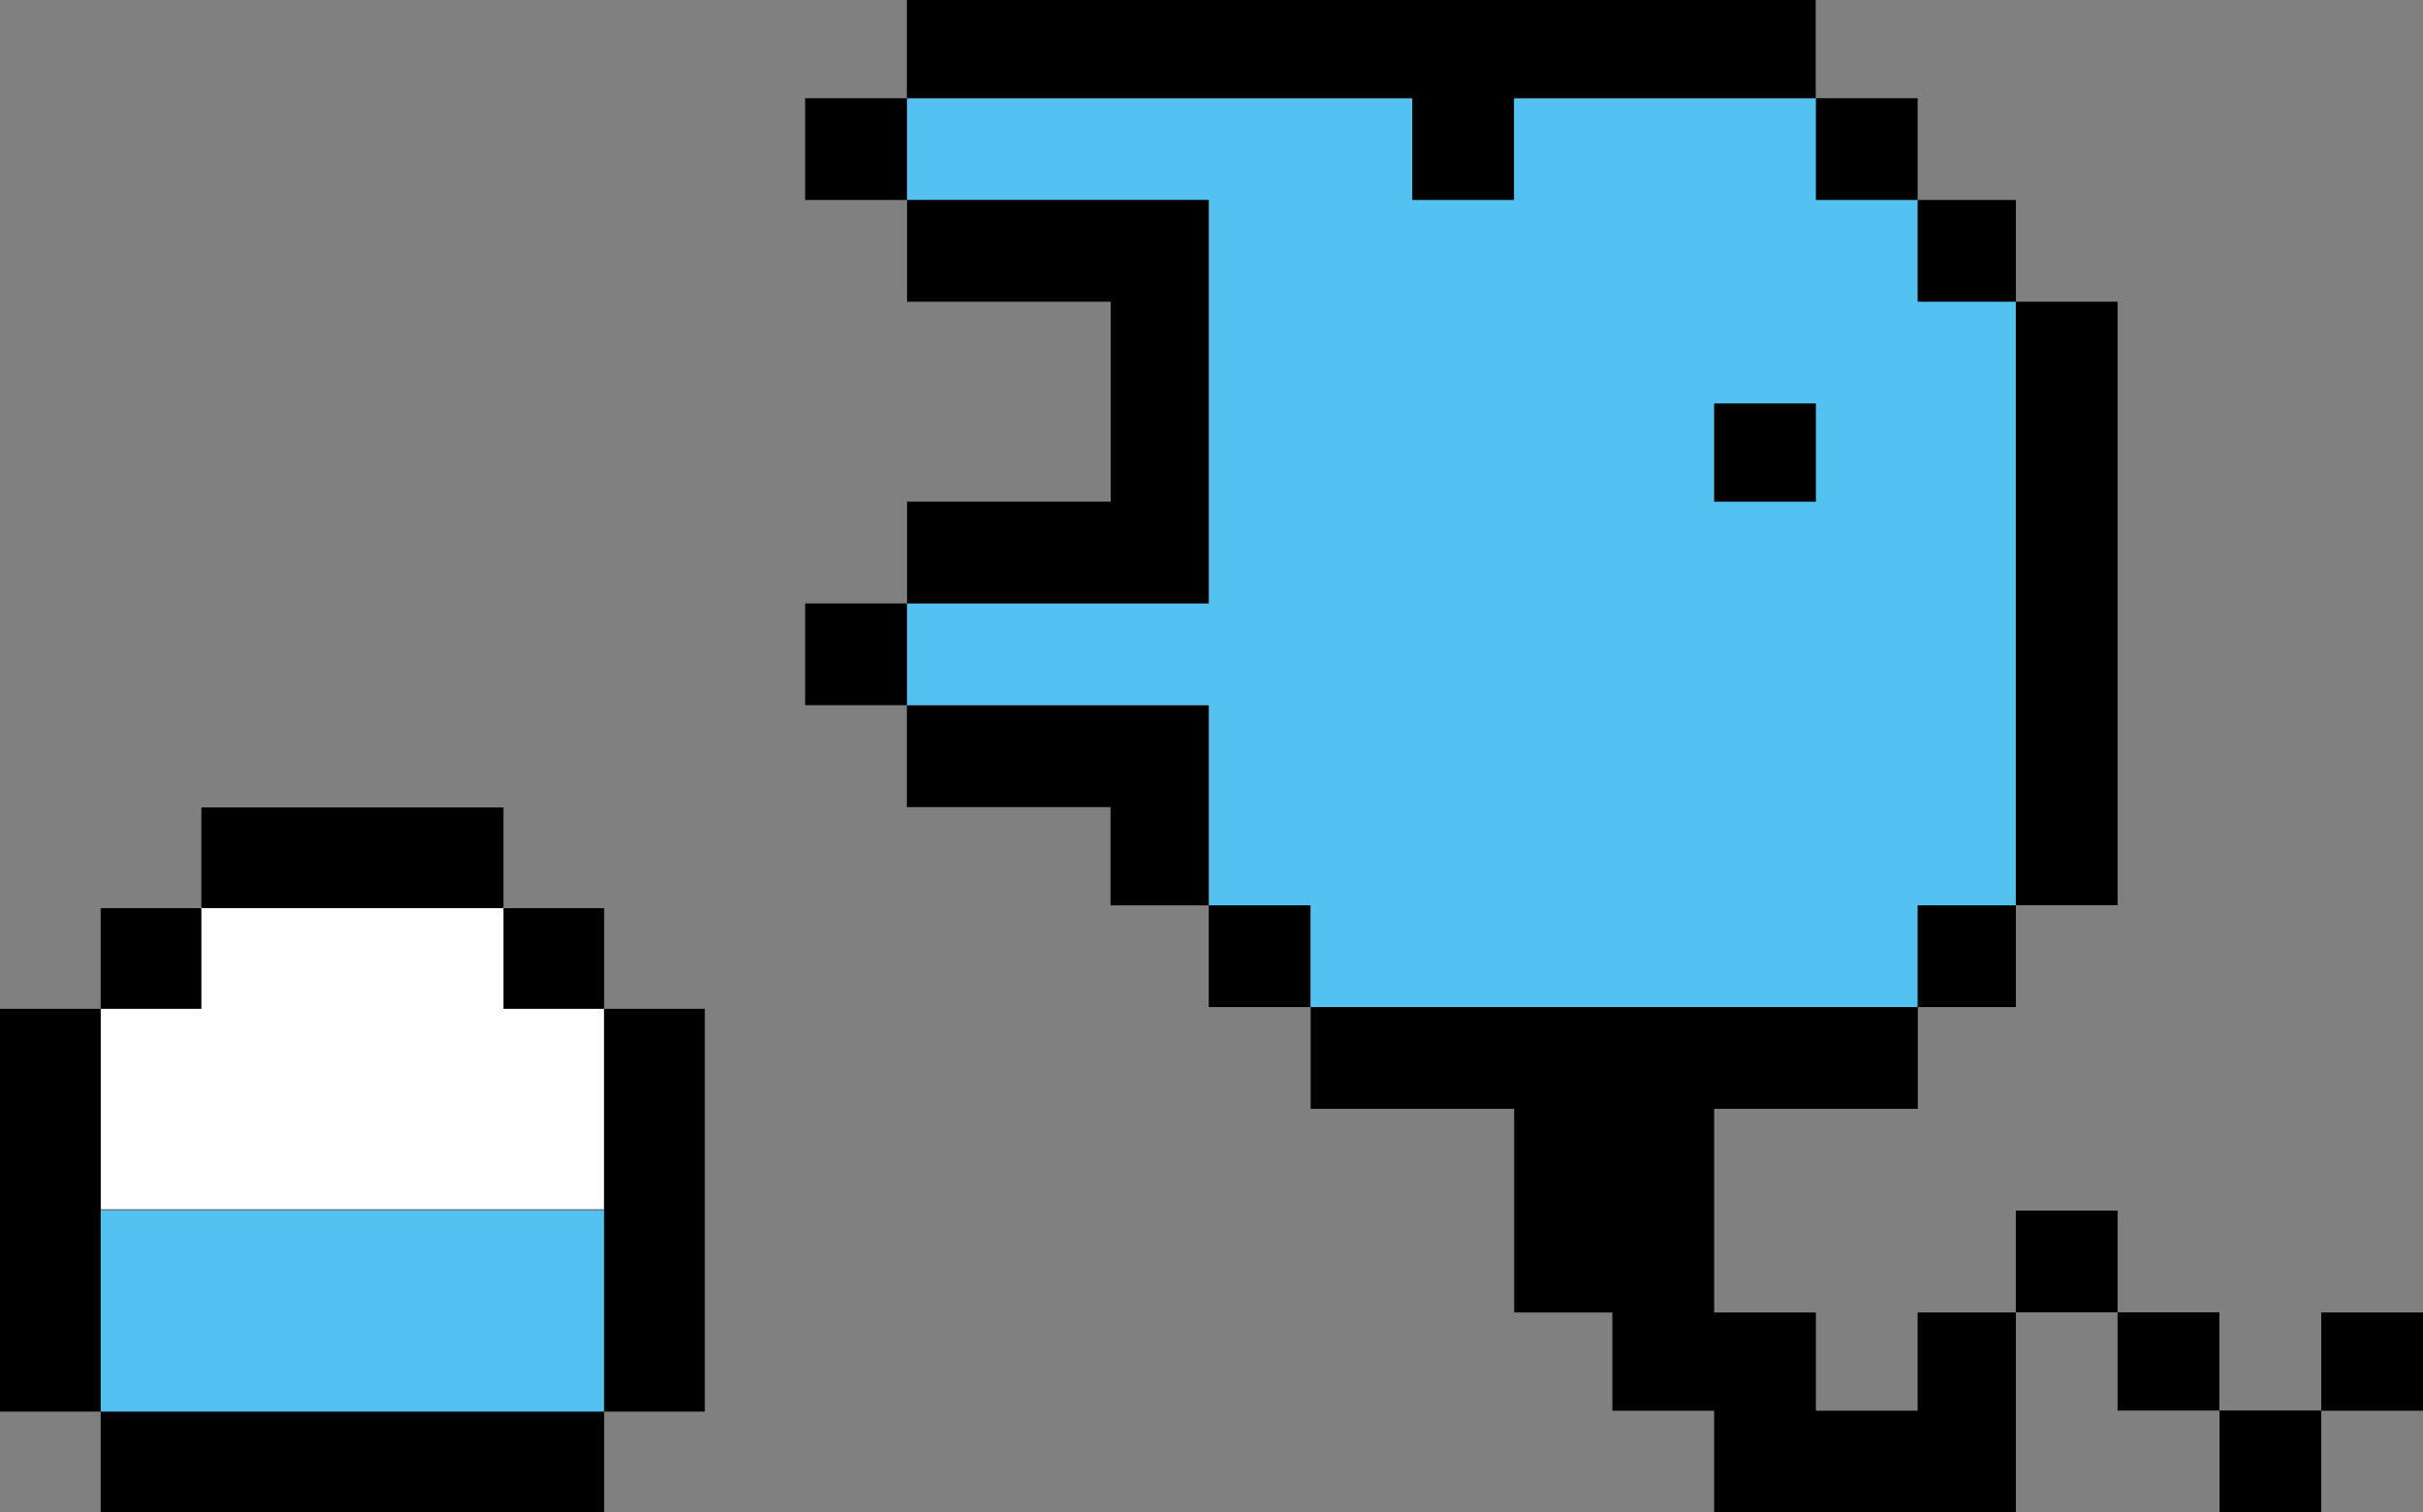
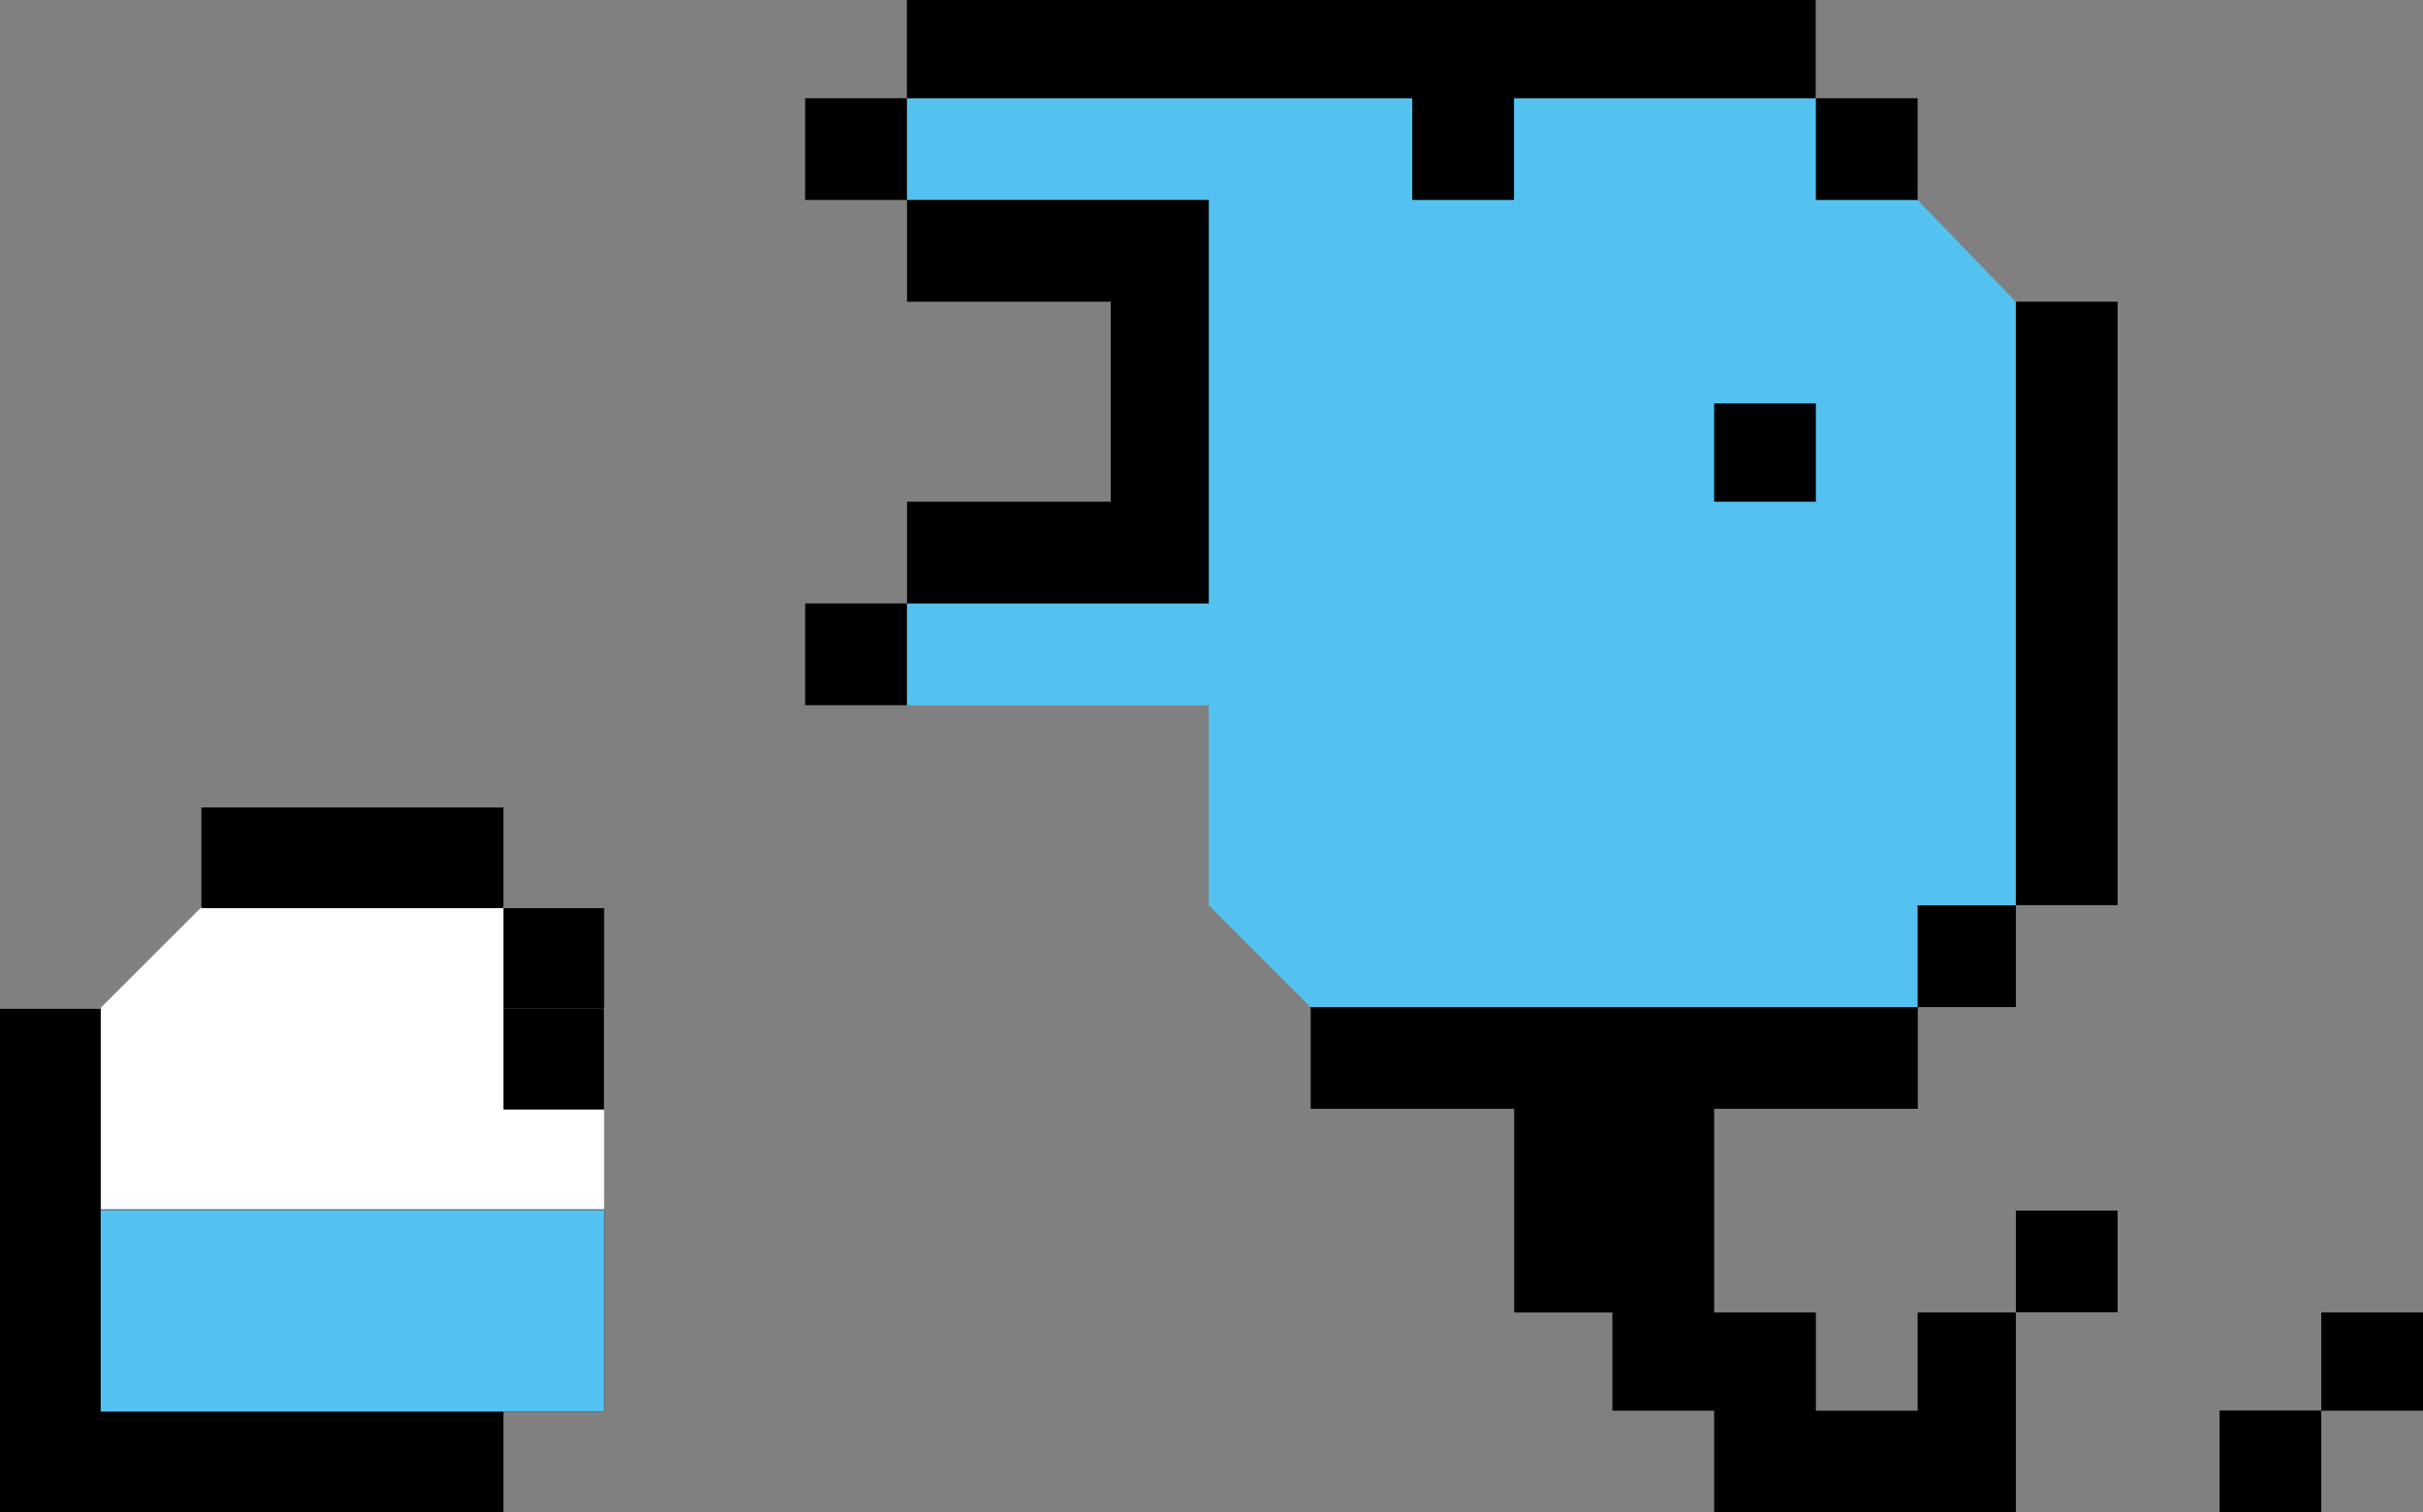
<svg xmlns="http://www.w3.org/2000/svg" id="_レイヤー_2" data-name="レイヤー 2" viewBox="0 0 137.41 85.76">
  <rect x="0" y="0" width="137.41" height="85.76" fill="#808080" stroke="none" />
  <defs>
    <style>
      .cls-1 {
        fill: #54c2f0;
      }

      .cls-2 {
        fill: #fff;
      }
    </style>
  </defs>
  <g id="_レイヤー_1-2" data-name="レイヤー 1">
    <g>
      <polygon class="cls-2" points="5.71 68.57 34.26 68.57 34.26 57.15 28.55 51.45 11.42 51.45 5.71 57.15 5.71 68.57" />
      <g>
        <g>
          <polygon class="cls-1" points="51.44 5.57 51.44 11.34 68.55 11.34 68.55 34.22 51.44 34.22 51.44 40 68.55 40 68.55 51.34 74.32 57.11 108.75 57.11 114.32 51.34 114.32 17.11 108.75 11.34 102.98 5.57 51.44 5.57" />
          <path d="M131.64,85.76v-5.77h-5.77v5.77h5.77Z" />
          <path d="M137.41,74.43h-5.77v5.57h5.77v-5.57Z" />
-           <path d="M125.86,79.99v-5.57h-5.77v5.57h5.77Z" />
          <path d="M120.09,68.65h-5.77v5.77h5.77v-5.77Z" />
          <path d="M114.32,74.43h-5.57v5.57h-5.77v-5.57h-5.77v-11.55h11.55v-5.77h-34.43v5.77h11.54v11.55h5.57v5.57h5.77v5.77h17.11v-11.34Z" />
          <path d="M108.75,51.34v5.77h5.57v-5.77h-5.57Z" />
-           <path d="M68.76,51.34h-.21v5.77h5.77v-5.77h-5.57Z" />
-           <path d="M51.64,40h-.21v5.77h11.55v5.57h5.57v-11.34h-16.91Z" />
          <path d="M45.87,34.22h-.21v5.77h5.77v-5.77h-5.57Z" />
          <path d="M102.98,22.88h-5.77v5.57h5.77v-5.57Z" />
          <path d="M120.09,51.34V17.11h-5.77v34.22h5.77Z" />
-           <path d="M114.32,17.11v-5.77h-5.57v5.77h5.57Z" />
          <path d="M68.55,11.34h-17.11v5.77h11.55v11.34h-11.55v5.77h17.11V11.34Z" />
          <path d="M108.75,11.34v-5.77h-5.77v5.77h5.77Z" />
          <path d="M45.87,5.57h-.21v5.77h5.77v-5.77h-5.57Z" />
          <path d="M80.09,11.34h5.77v-5.77h17.11V0h-51.54v5.57h28.66v5.77Z" />
        </g>
-         <path d="M34.26,62.92v5.71H5.71v-11.42H0v22.84h5.71v5.71h28.55v-5.71h5.71v-22.84h-5.71v5.71Z" />
+         <path d="M34.26,62.92v5.71H5.71v-11.42H0v22.84v5.71h28.55v-5.71h5.71v-22.84h-5.71v5.71Z" />
        <rect class="cls-1" x="5.71" y="68.63" width="28.55" height="11.42" />
        <rect x="28.55" y="51.5" width="5.71" height="5.71" />
-         <rect x="5.71" y="51.5" width="5.71" height="5.71" />
        <path d="M22.84,51.5h5.71v-5.71H11.42v5.71h11.42Z" />
      </g>
    </g>
  </g>
</svg>